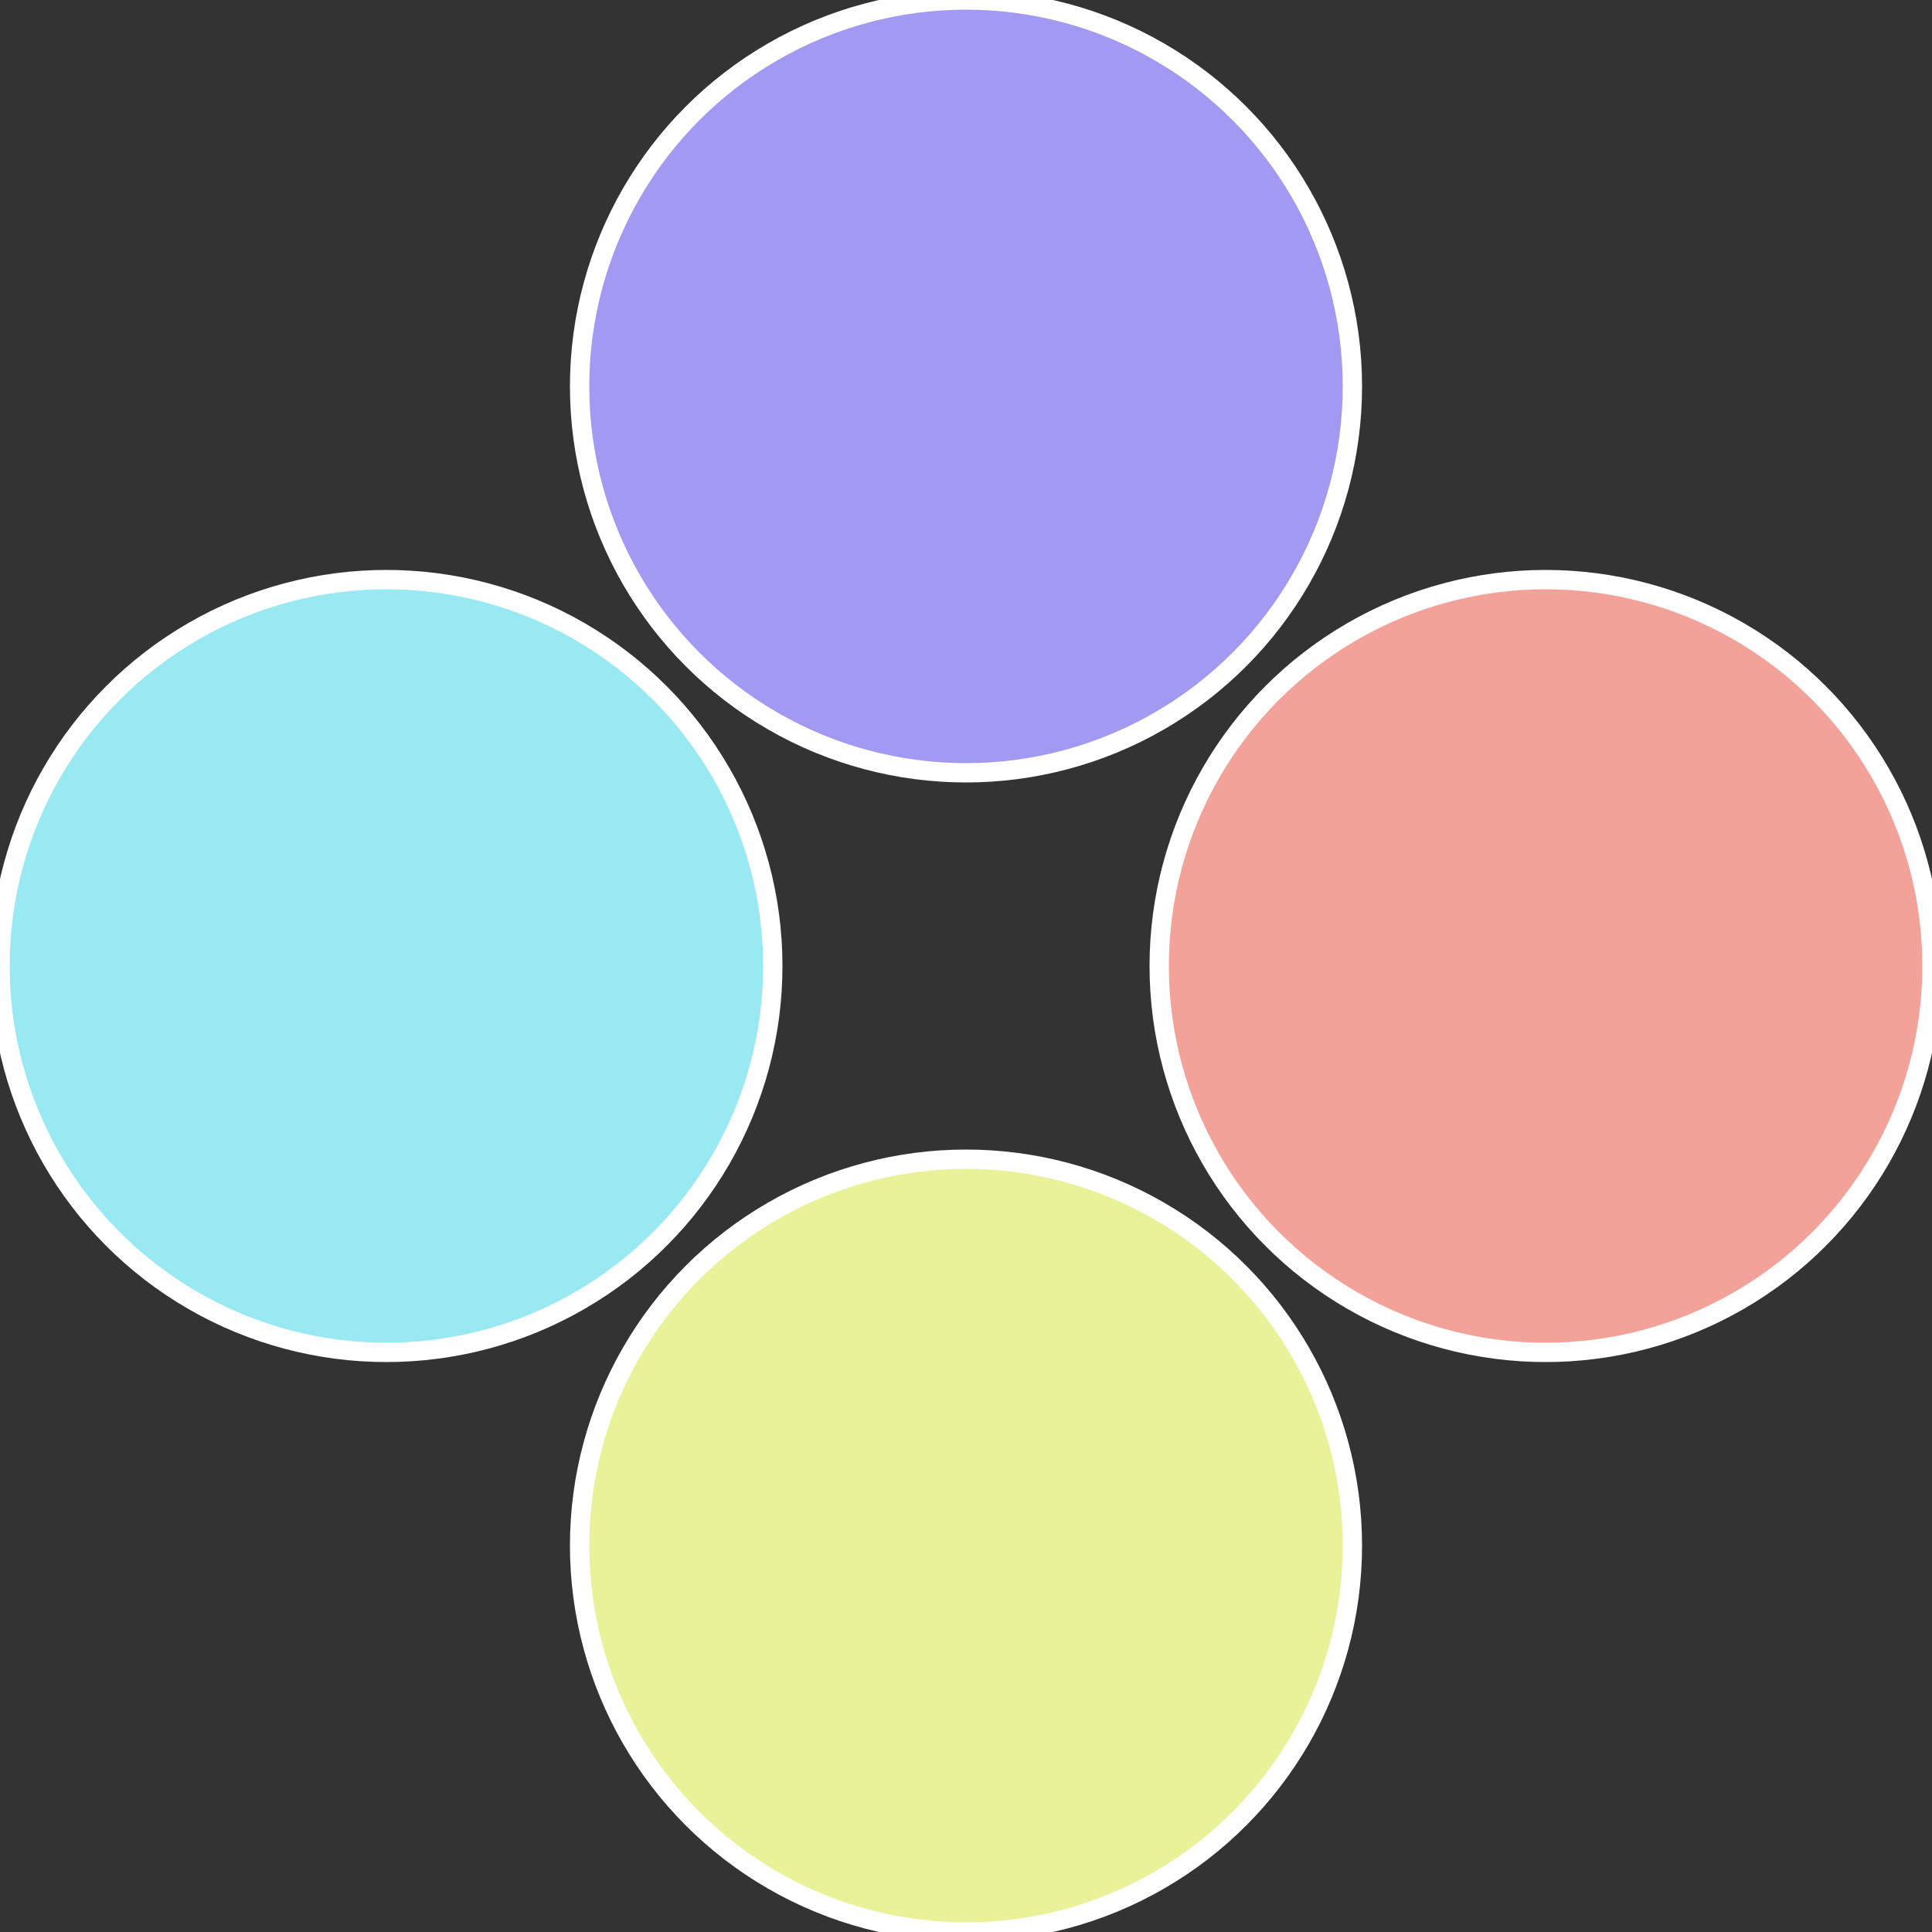
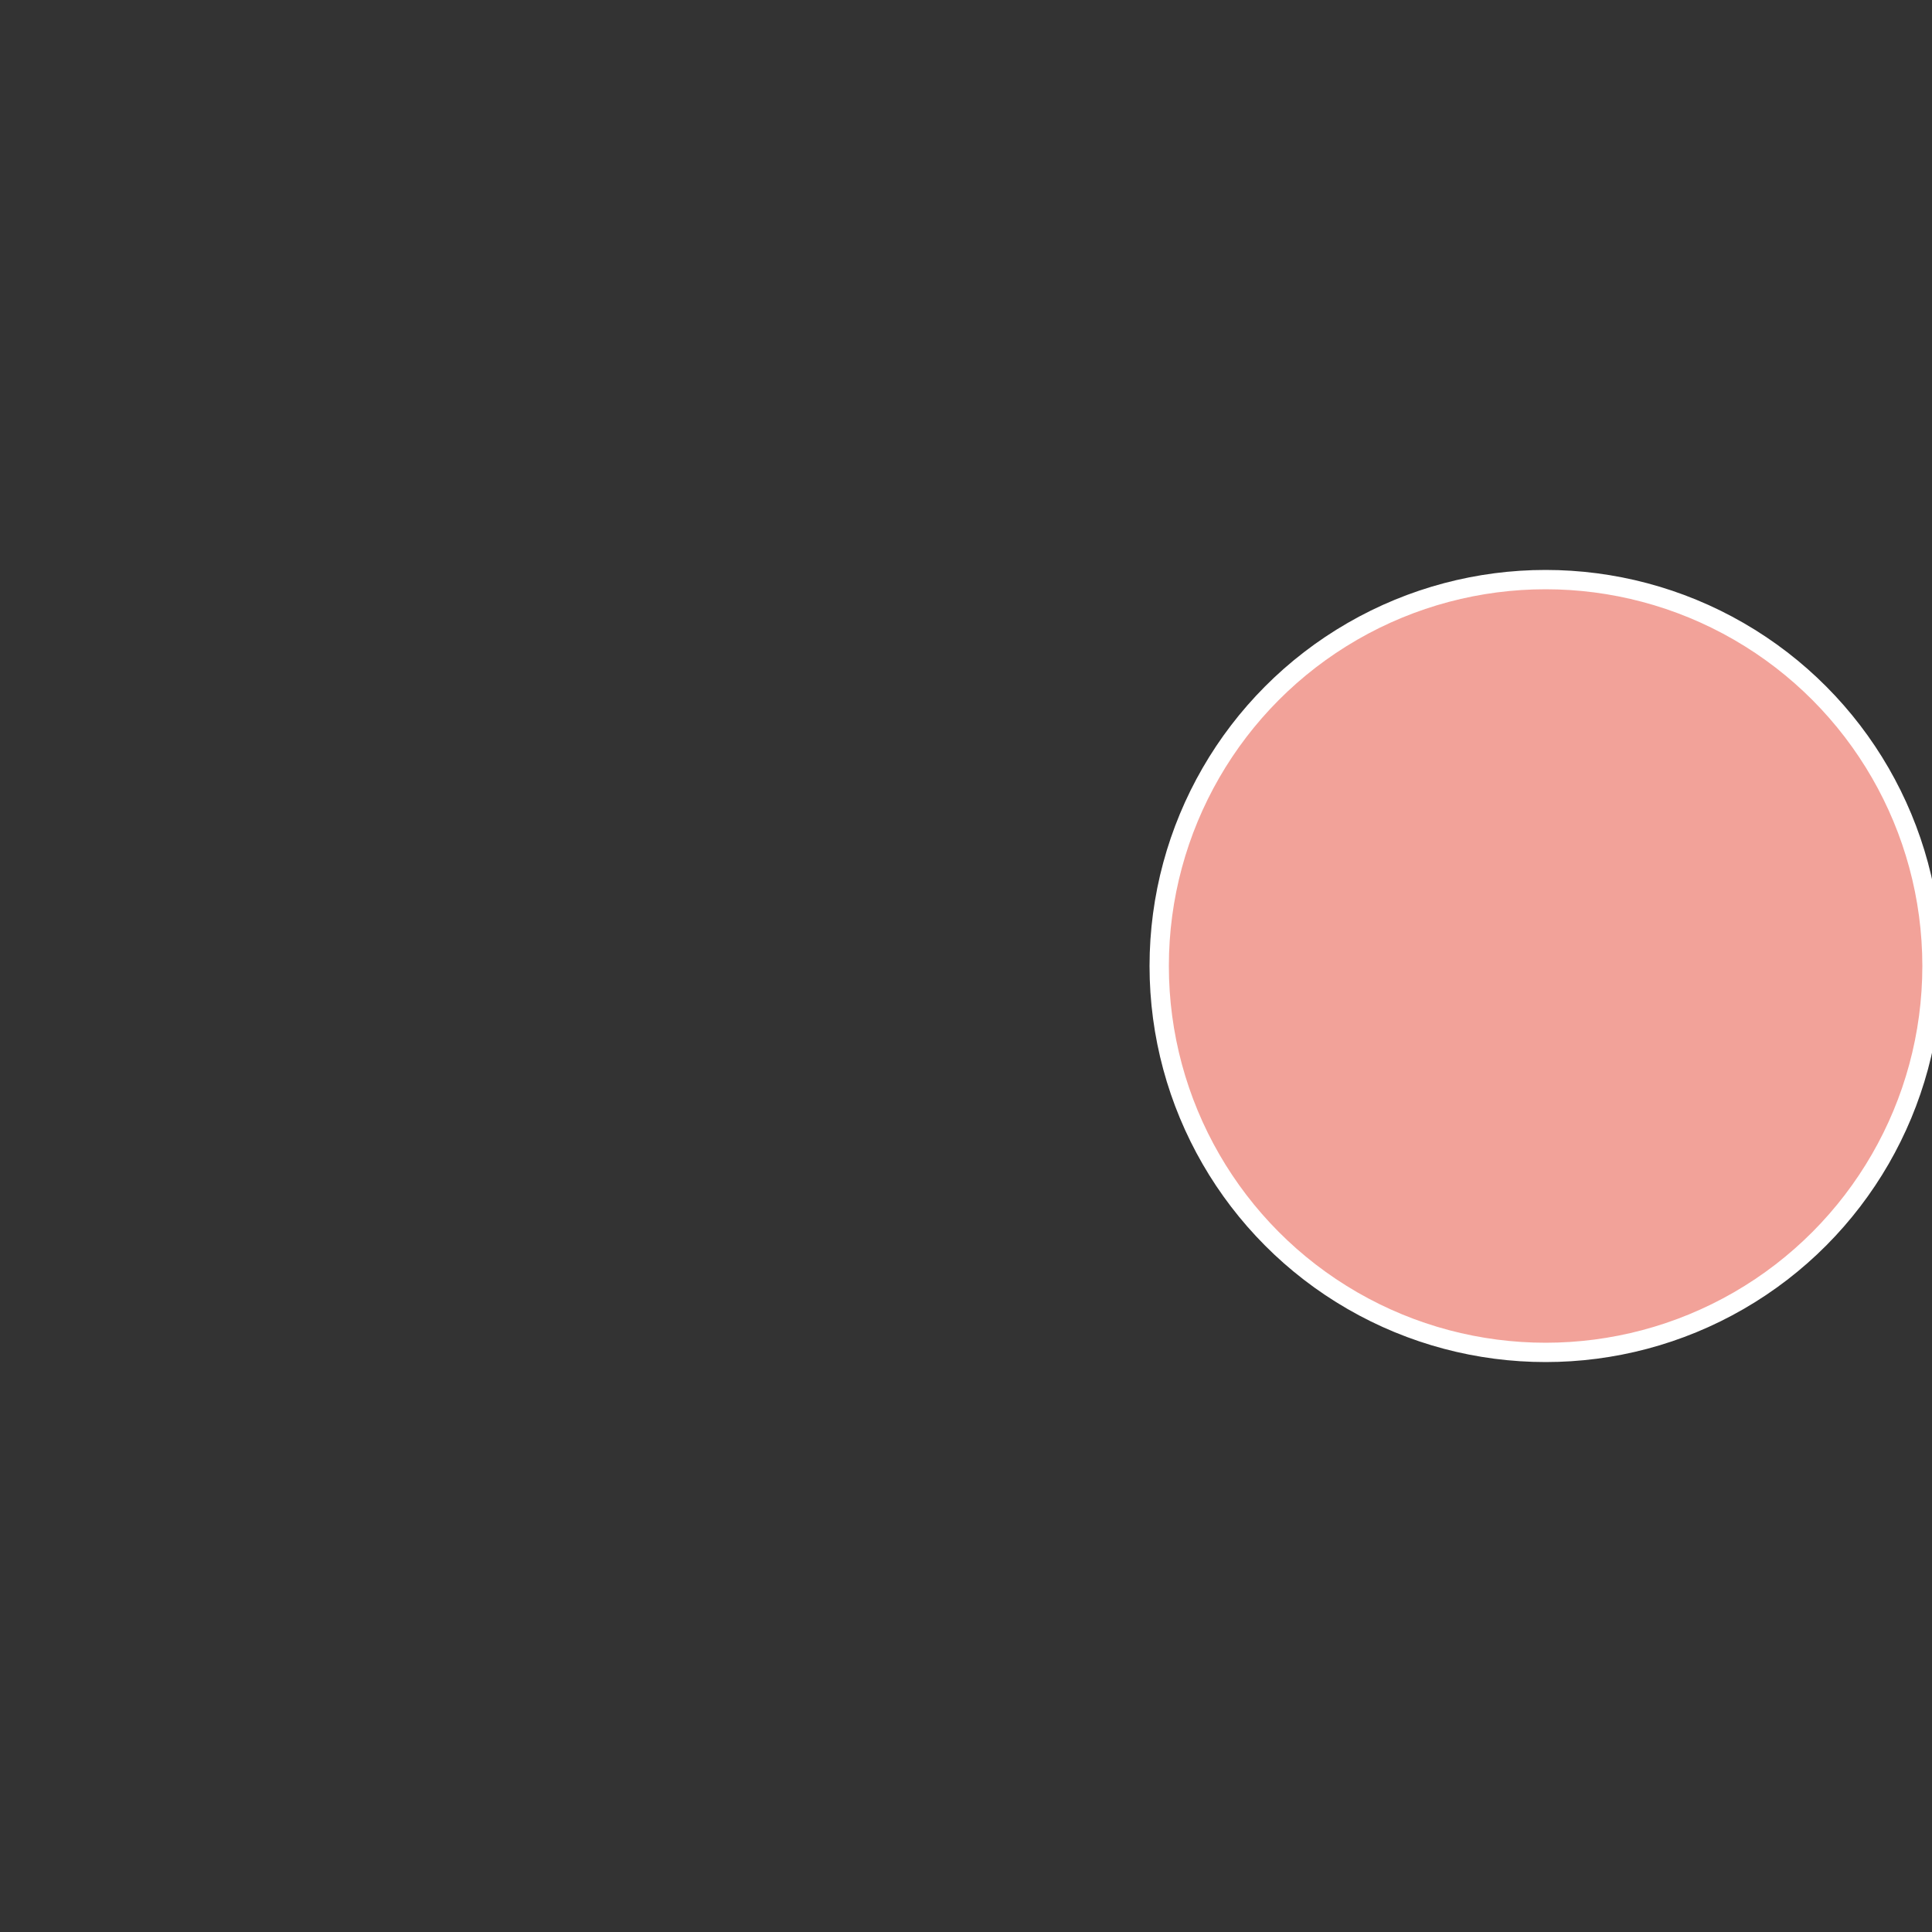
<svg xmlns="http://www.w3.org/2000/svg" width="500" height="500" viewBox="-1 -1 2 2">
  <rect x="-1" y="-1" width="2" height="2" fill="#333333" stroke="none" />
  <circle cx="0.6" cy="0" r="0.4" fill="#f2a299" stroke="#fff" stroke-width="1%" />
-   <circle cx="3.6739403974421E-17" cy="0.6" r="0.4" fill="#e9f299" stroke="#fff" stroke-width="1%" />
-   <circle cx="-0.6" cy="7.3478807948841E-17" r="0.4" fill="#99e9f2" stroke="#fff" stroke-width="1%" />
-   <circle cx="-1.1021821192326E-16" cy="-0.6" r="0.4" fill="#a299f2" stroke="#fff" stroke-width="1%" />
</svg>